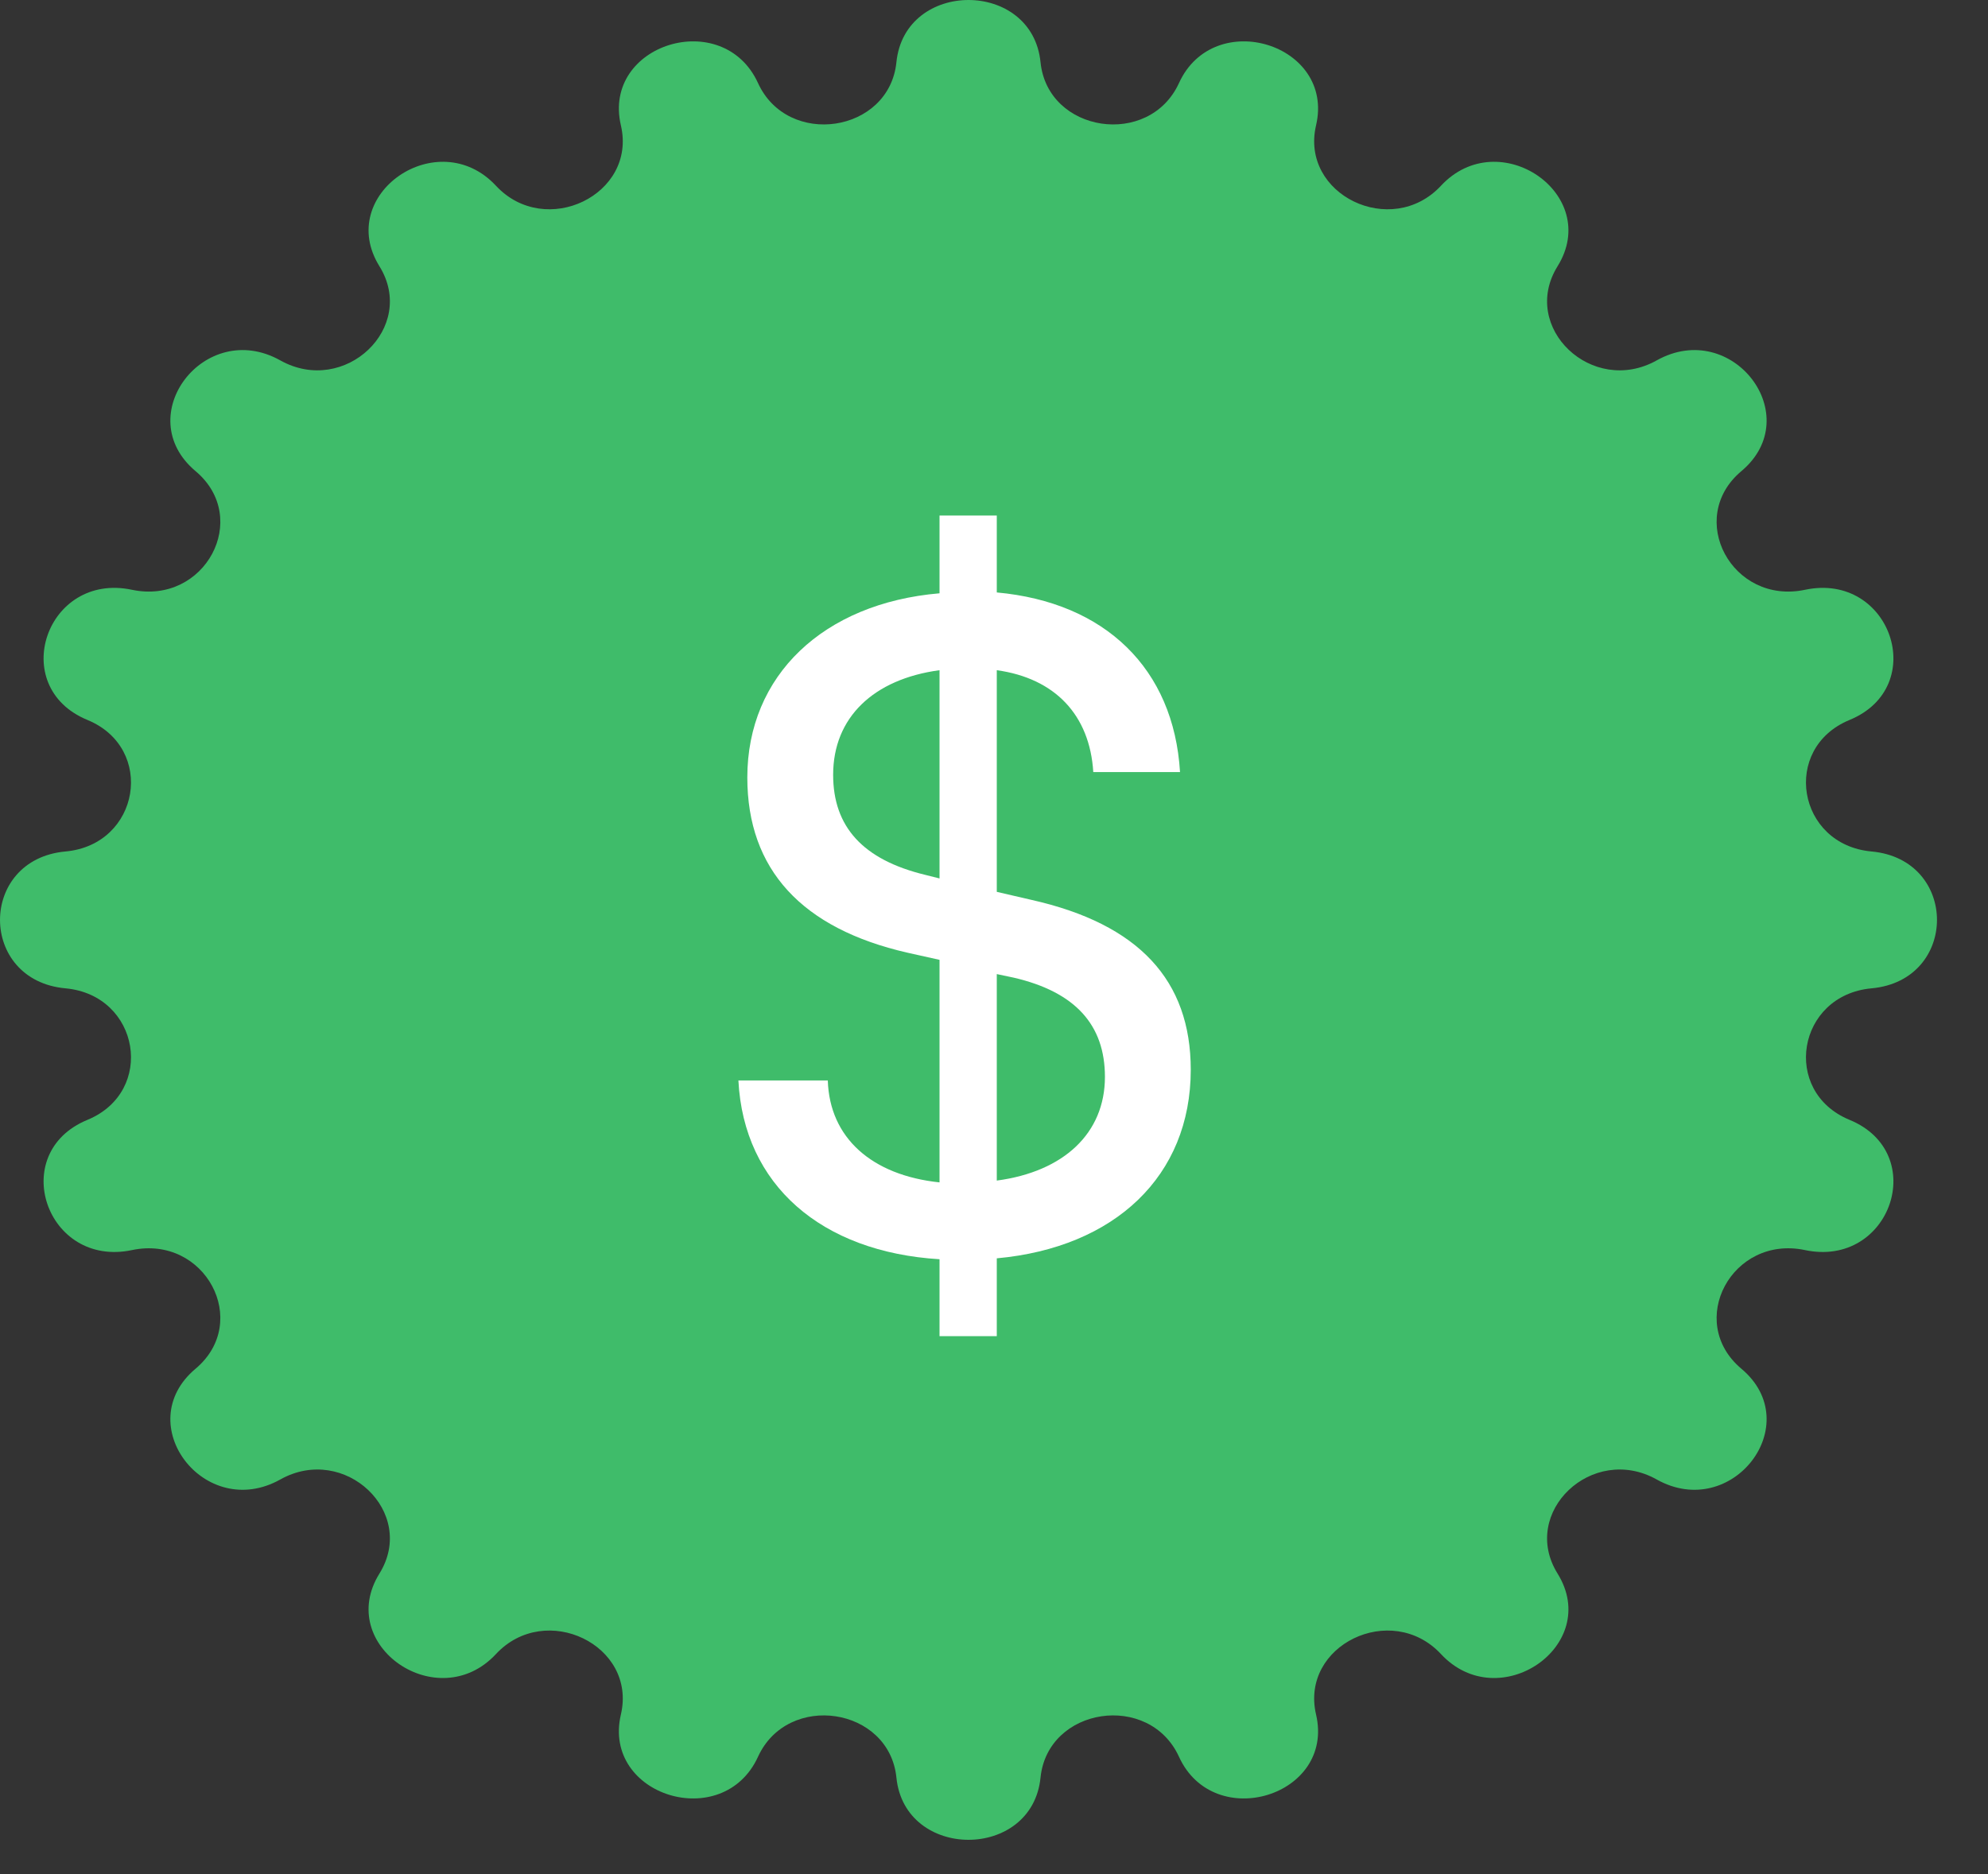
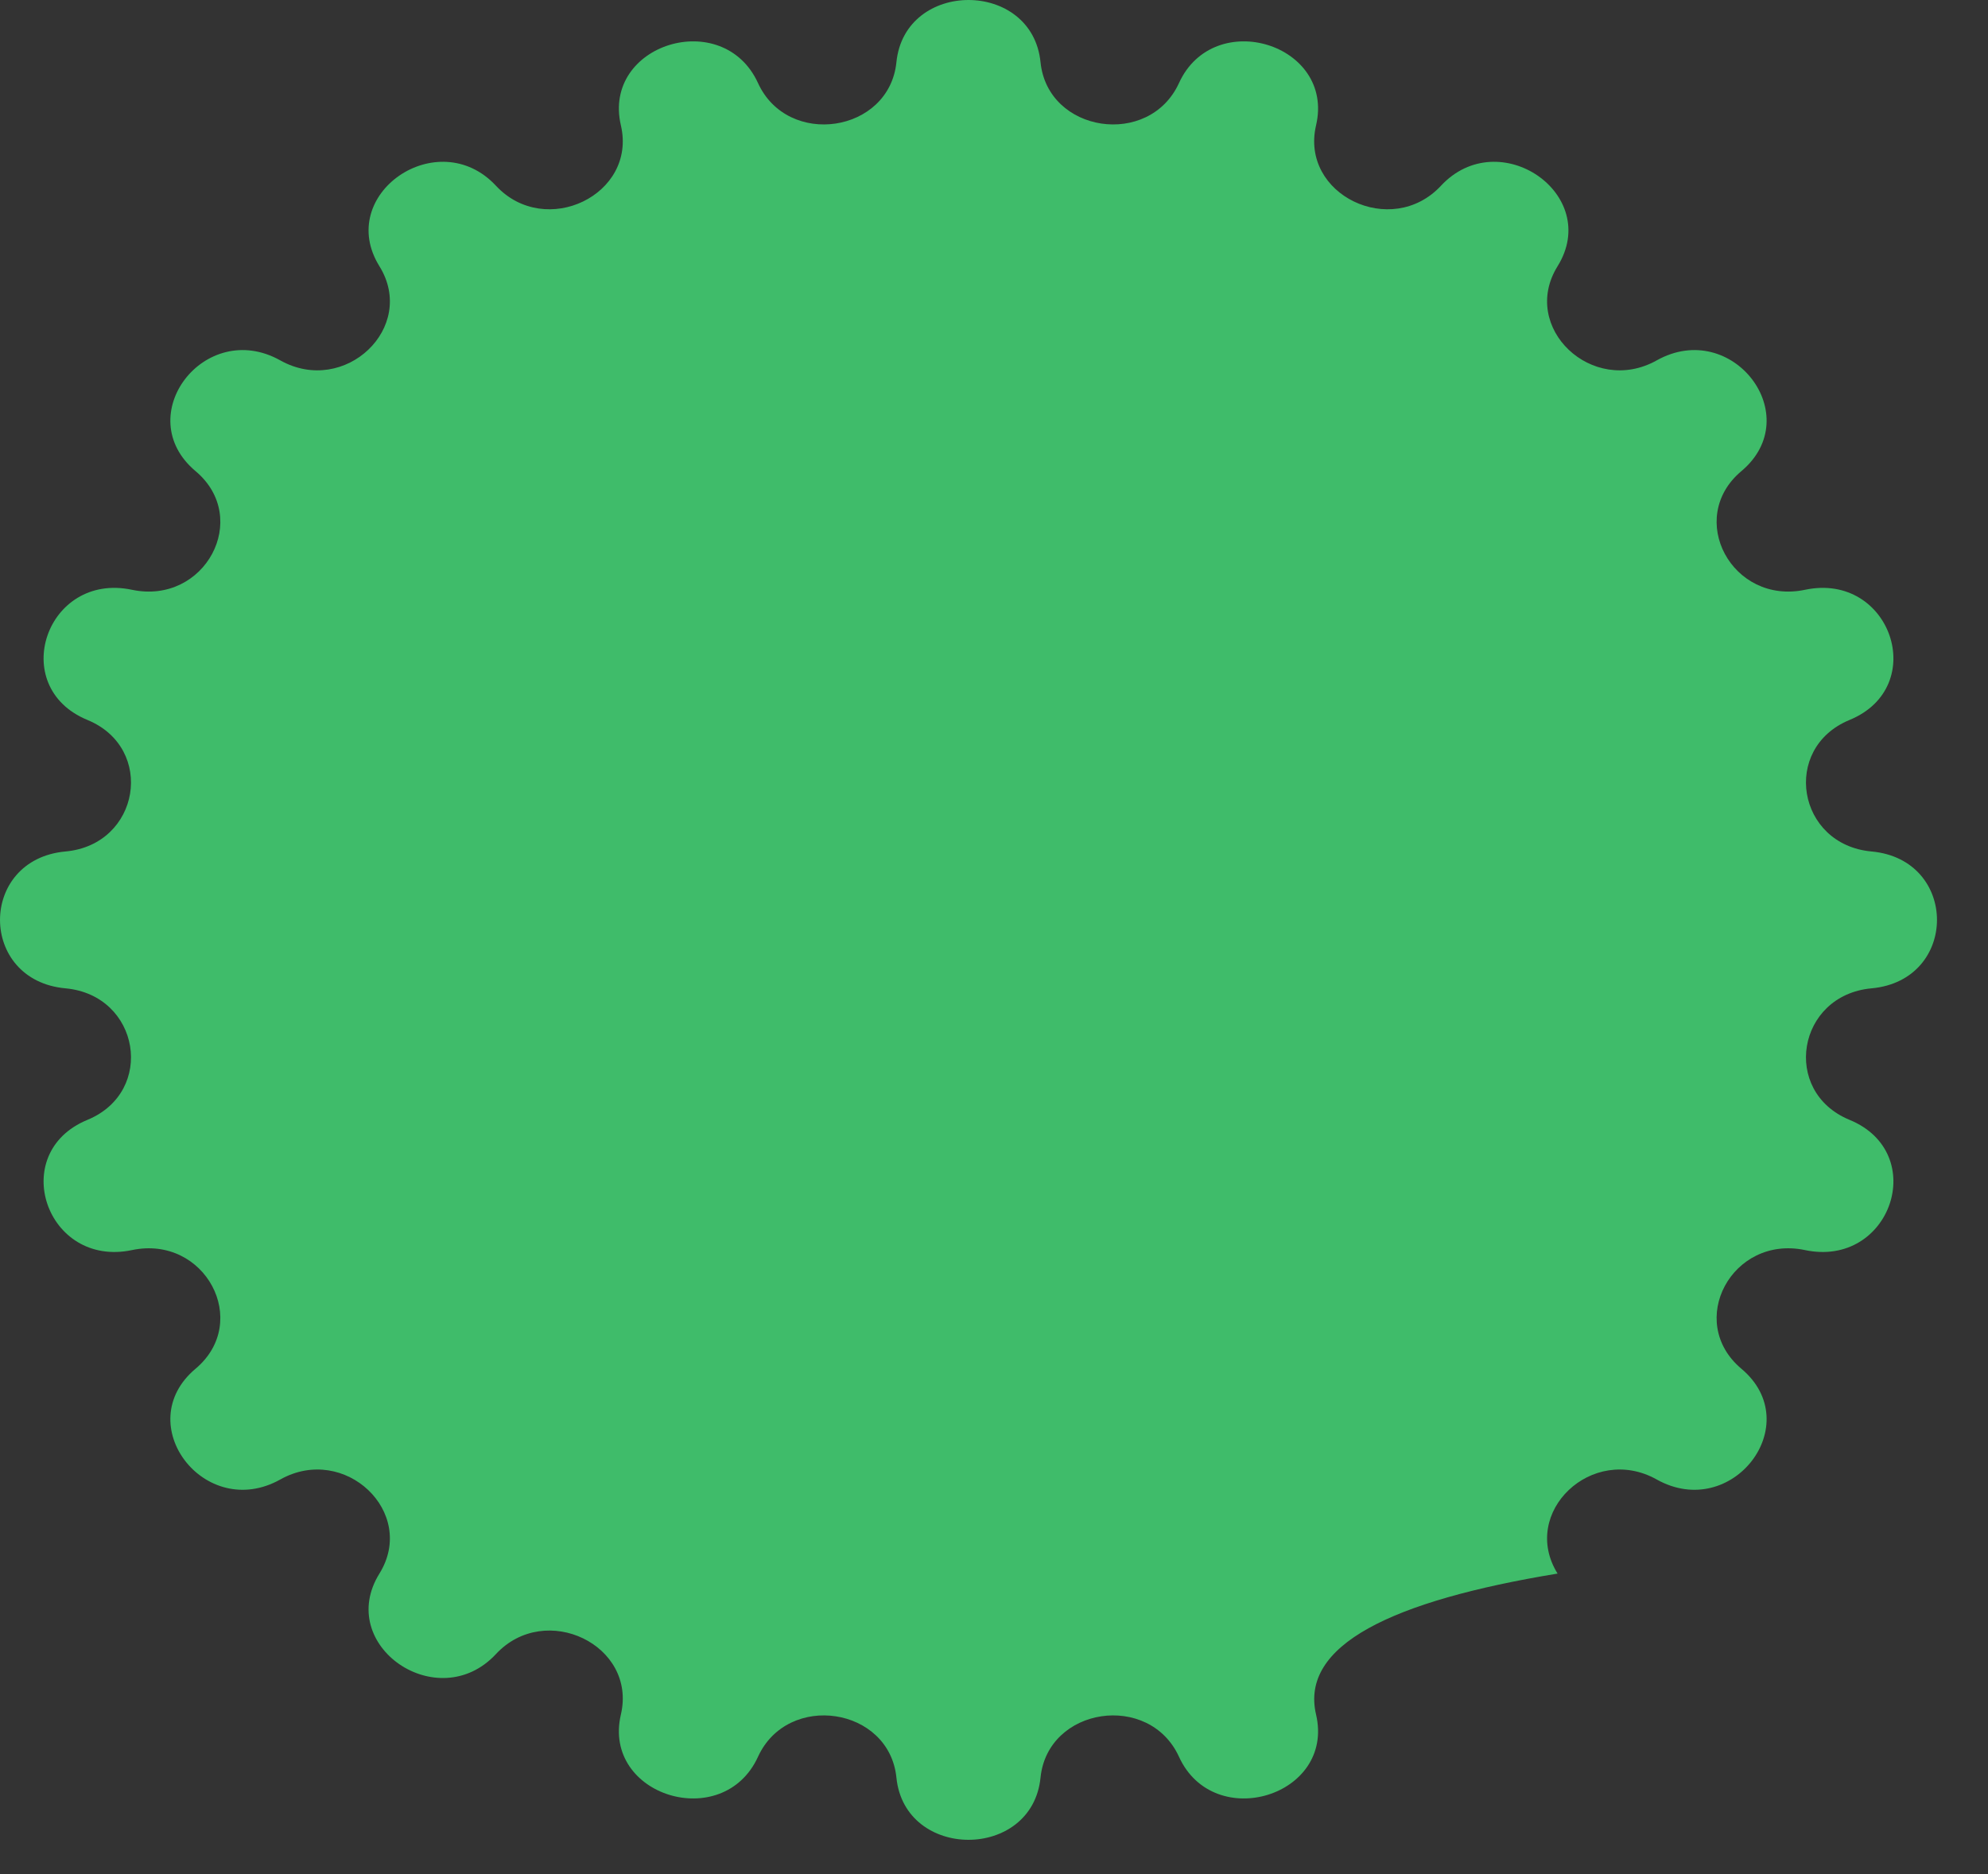
<svg xmlns="http://www.w3.org/2000/svg" width="35" height="33" viewBox="0 0 35 33" fill="none">
  <rect x="0" y="0" width="35" height="33" fill="#333333" stroke="none" />
-   <path d="M15.782 1.095C15.93 -0.365 18.172 -0.365 18.319 1.095C18.445 2.34 20.233 2.609 20.757 1.462C21.372 0.116 23.505 0.775 23.17 2.207C22.885 3.427 24.497 4.208 25.369 3.271C26.392 2.172 28.206 3.424 27.422 4.688C26.753 5.765 28.033 6.981 29.167 6.346C30.497 5.601 31.815 7.324 30.658 8.296C29.672 9.124 30.494 10.656 31.779 10.385C33.286 10.067 33.979 12.093 32.563 12.677C31.355 13.175 31.639 14.874 32.949 14.993C34.486 15.133 34.486 17.263 32.949 17.403C31.639 17.523 31.355 19.221 32.563 19.719C33.979 20.303 33.286 22.329 31.779 22.012C30.494 21.741 29.672 23.272 30.658 24.101C31.815 25.072 30.497 26.796 29.167 26.051C28.033 25.416 26.753 26.631 27.422 27.708C28.206 28.972 26.392 30.224 25.369 29.125C24.497 28.189 22.885 28.969 23.17 30.19C23.505 31.622 21.372 32.28 20.757 30.934C20.233 29.788 18.445 30.057 18.319 31.301C18.172 32.761 15.93 32.761 15.782 31.301C15.656 30.057 13.869 29.788 13.345 30.934C12.729 32.28 10.597 31.622 10.931 30.19C11.217 28.969 9.604 28.189 8.732 29.125C7.71 30.224 5.896 28.972 6.68 27.708C7.348 26.631 6.069 25.416 4.935 26.051C3.605 26.796 2.287 25.072 3.443 24.101C4.429 23.272 3.608 21.741 2.323 22.012C0.816 22.329 0.123 20.303 1.539 19.719C2.746 19.221 2.463 17.523 1.153 17.403C-0.384 17.263 -0.384 15.133 1.153 14.993C2.463 14.874 2.746 13.175 1.539 12.677C0.123 12.093 0.816 10.067 2.323 10.385C3.608 10.656 4.429 9.124 3.443 8.296C2.287 7.324 3.605 5.601 4.935 6.346C6.069 6.981 7.348 5.765 6.68 4.688C5.896 3.424 7.71 2.172 8.732 3.271C9.604 4.208 11.217 3.427 10.931 2.207C10.597 0.775 12.729 0.116 13.345 1.462C13.869 2.609 15.656 2.34 15.782 1.095Z" fill="#3FBC6A" />
-   <path d="M16.541 23.527H17.549V22.157C19.626 21.968 20.964 20.709 20.964 18.836C20.964 17.262 20.051 16.271 18.162 15.846L17.549 15.704V11.801C18.572 11.943 19.186 12.588 19.248 13.595H20.775C20.665 11.77 19.453 10.605 17.549 10.432V9.078H16.541V10.447C14.495 10.621 13.157 11.896 13.157 13.69C13.157 15.311 14.117 16.35 15.975 16.775L16.541 16.901V20.82C15.345 20.694 14.605 20.033 14.574 19.025H13C13.094 20.867 14.464 22.047 16.541 22.173V23.527ZM16.29 15.405C15.188 15.138 14.668 14.555 14.668 13.643C14.668 12.635 15.377 11.958 16.541 11.801V15.468L16.29 15.405ZM17.848 17.215C18.934 17.467 19.453 18.049 19.453 18.962C19.453 19.954 18.729 20.631 17.549 20.788V17.152L17.848 17.215Z" fill="white" />
+   <path d="M15.782 1.095C15.93 -0.365 18.172 -0.365 18.319 1.095C18.445 2.34 20.233 2.609 20.757 1.462C21.372 0.116 23.505 0.775 23.17 2.207C22.885 3.427 24.497 4.208 25.369 3.271C26.392 2.172 28.206 3.424 27.422 4.688C26.753 5.765 28.033 6.981 29.167 6.346C30.497 5.601 31.815 7.324 30.658 8.296C29.672 9.124 30.494 10.656 31.779 10.385C33.286 10.067 33.979 12.093 32.563 12.677C31.355 13.175 31.639 14.874 32.949 14.993C34.486 15.133 34.486 17.263 32.949 17.403C31.639 17.523 31.355 19.221 32.563 19.719C33.979 20.303 33.286 22.329 31.779 22.012C30.494 21.741 29.672 23.272 30.658 24.101C31.815 25.072 30.497 26.796 29.167 26.051C28.033 25.416 26.753 26.631 27.422 27.708C24.497 28.189 22.885 28.969 23.17 30.19C23.505 31.622 21.372 32.28 20.757 30.934C20.233 29.788 18.445 30.057 18.319 31.301C18.172 32.761 15.93 32.761 15.782 31.301C15.656 30.057 13.869 29.788 13.345 30.934C12.729 32.28 10.597 31.622 10.931 30.19C11.217 28.969 9.604 28.189 8.732 29.125C7.71 30.224 5.896 28.972 6.68 27.708C7.348 26.631 6.069 25.416 4.935 26.051C3.605 26.796 2.287 25.072 3.443 24.101C4.429 23.272 3.608 21.741 2.323 22.012C0.816 22.329 0.123 20.303 1.539 19.719C2.746 19.221 2.463 17.523 1.153 17.403C-0.384 17.263 -0.384 15.133 1.153 14.993C2.463 14.874 2.746 13.175 1.539 12.677C0.123 12.093 0.816 10.067 2.323 10.385C3.608 10.656 4.429 9.124 3.443 8.296C2.287 7.324 3.605 5.601 4.935 6.346C6.069 6.981 7.348 5.765 6.68 4.688C5.896 3.424 7.71 2.172 8.732 3.271C9.604 4.208 11.217 3.427 10.931 2.207C10.597 0.775 12.729 0.116 13.345 1.462C13.869 2.609 15.656 2.34 15.782 1.095Z" fill="#3FBC6A" />
</svg>